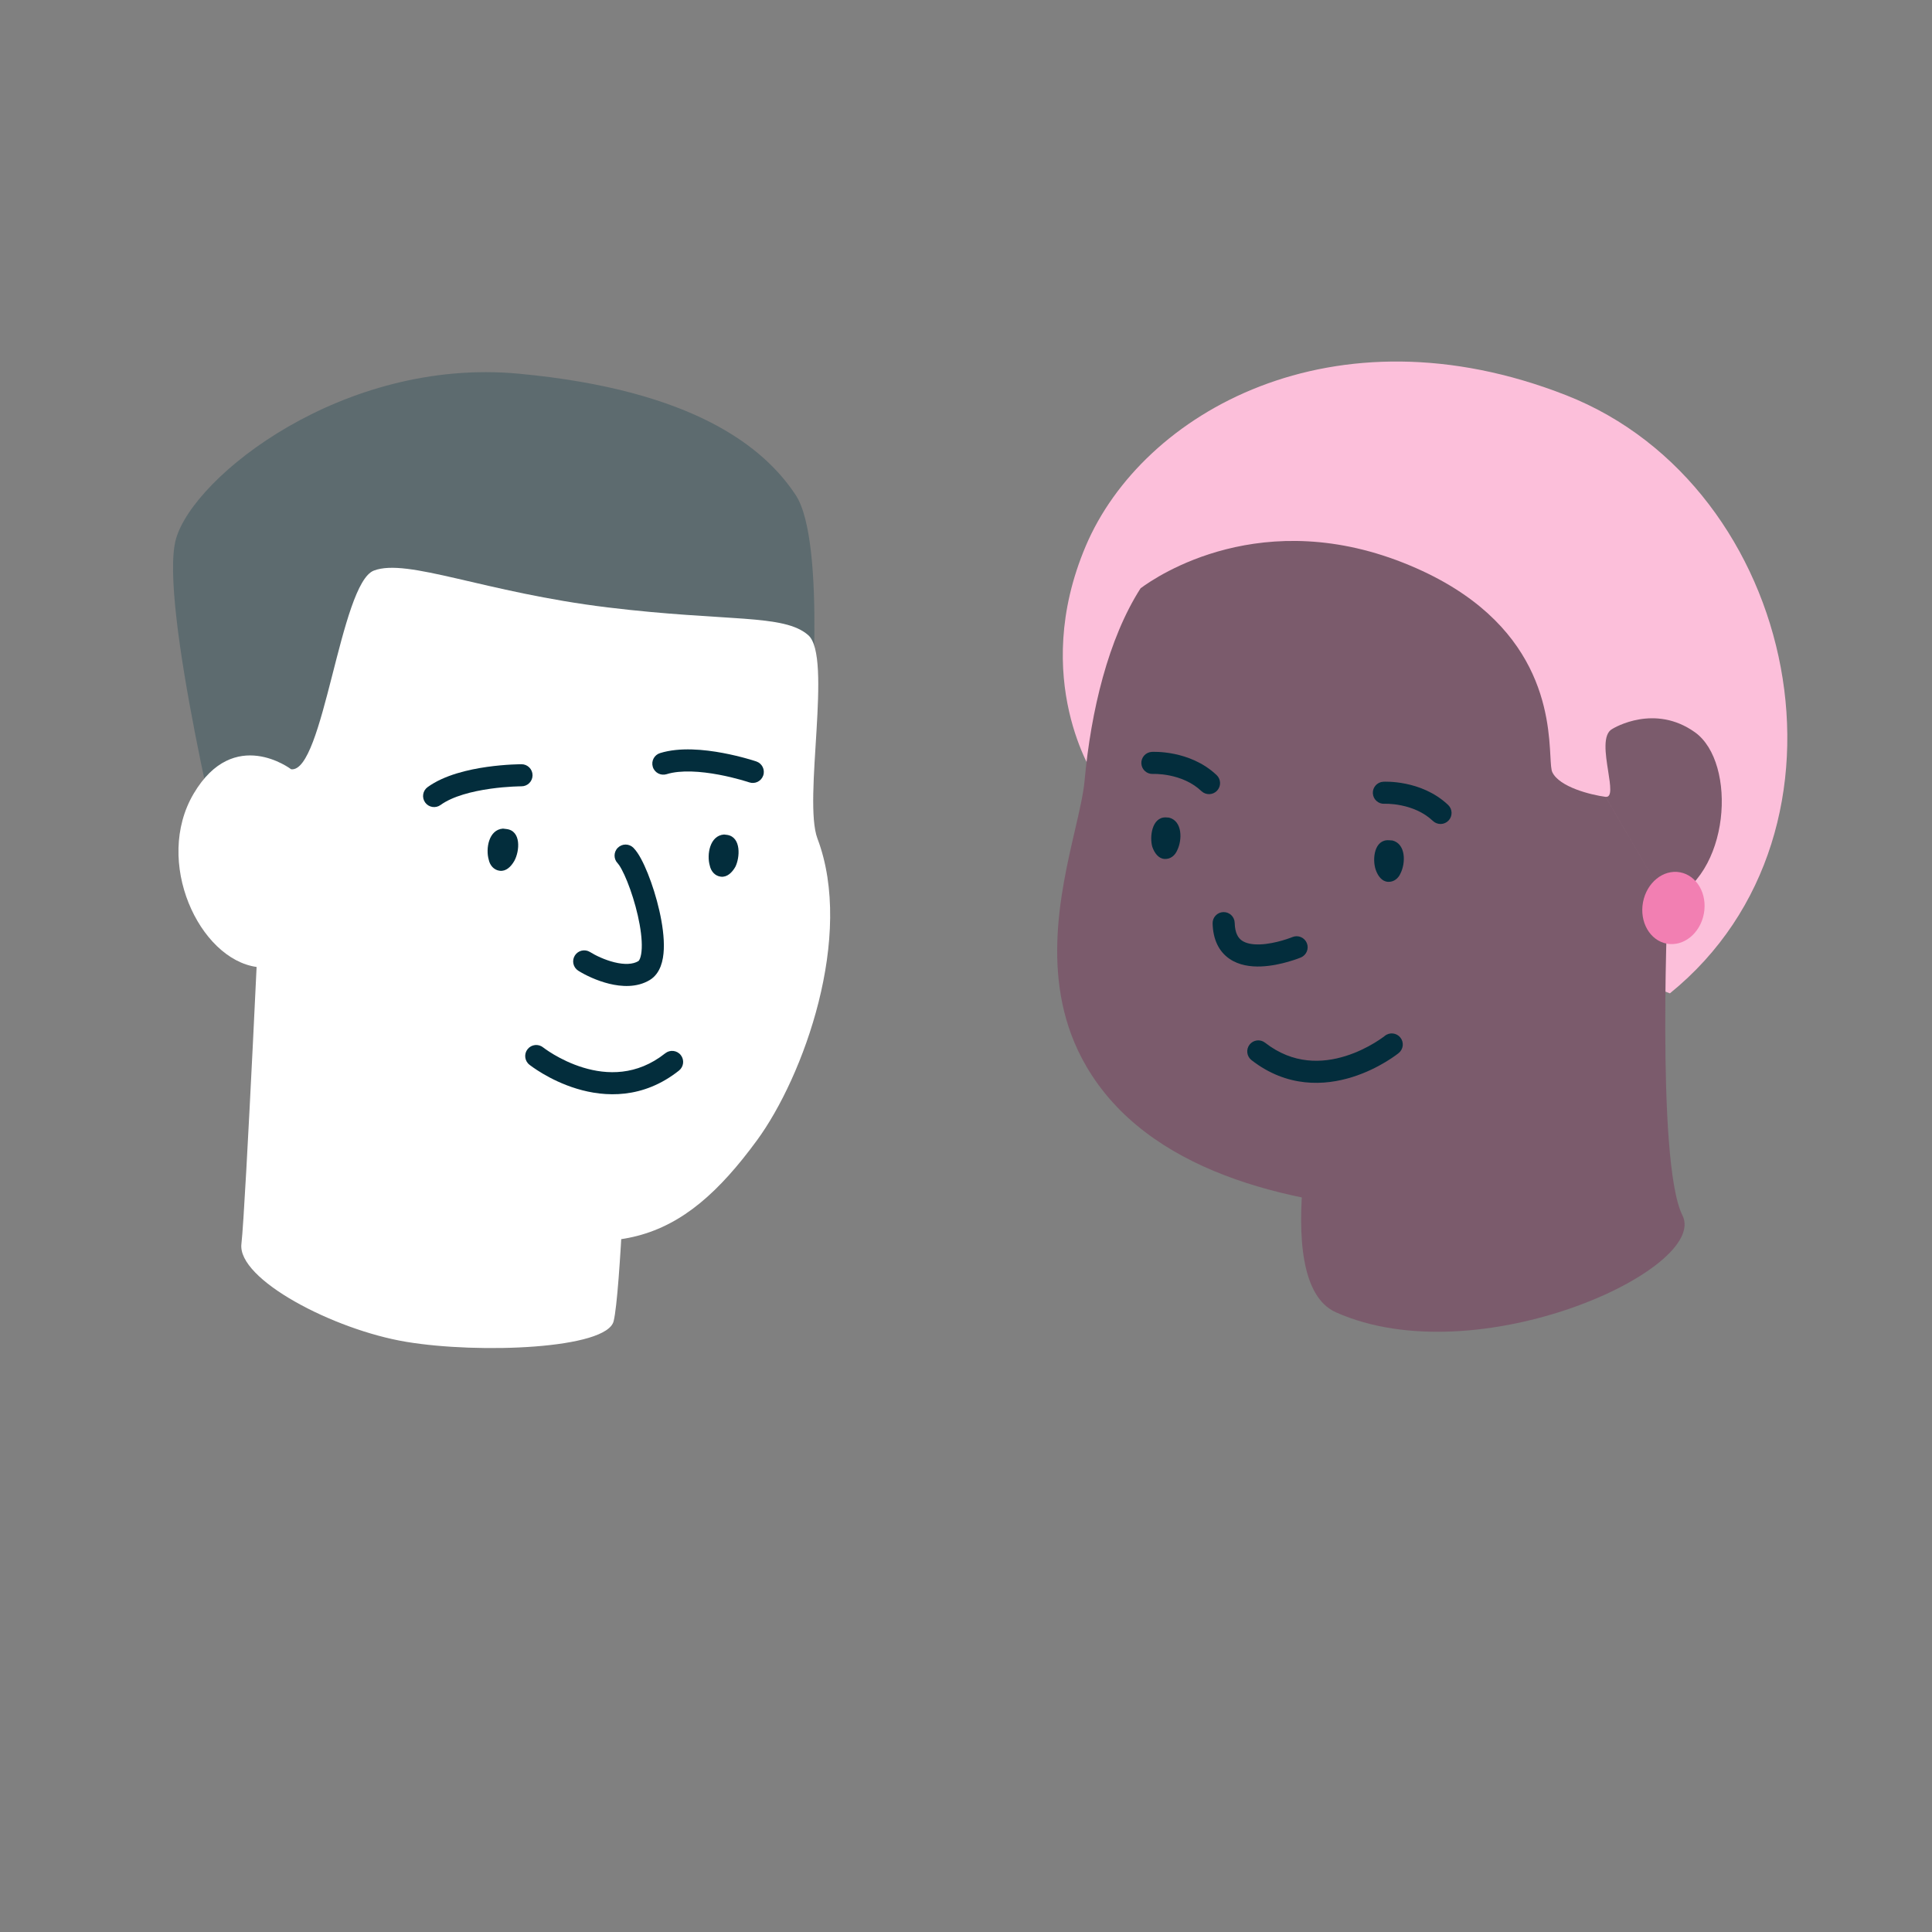
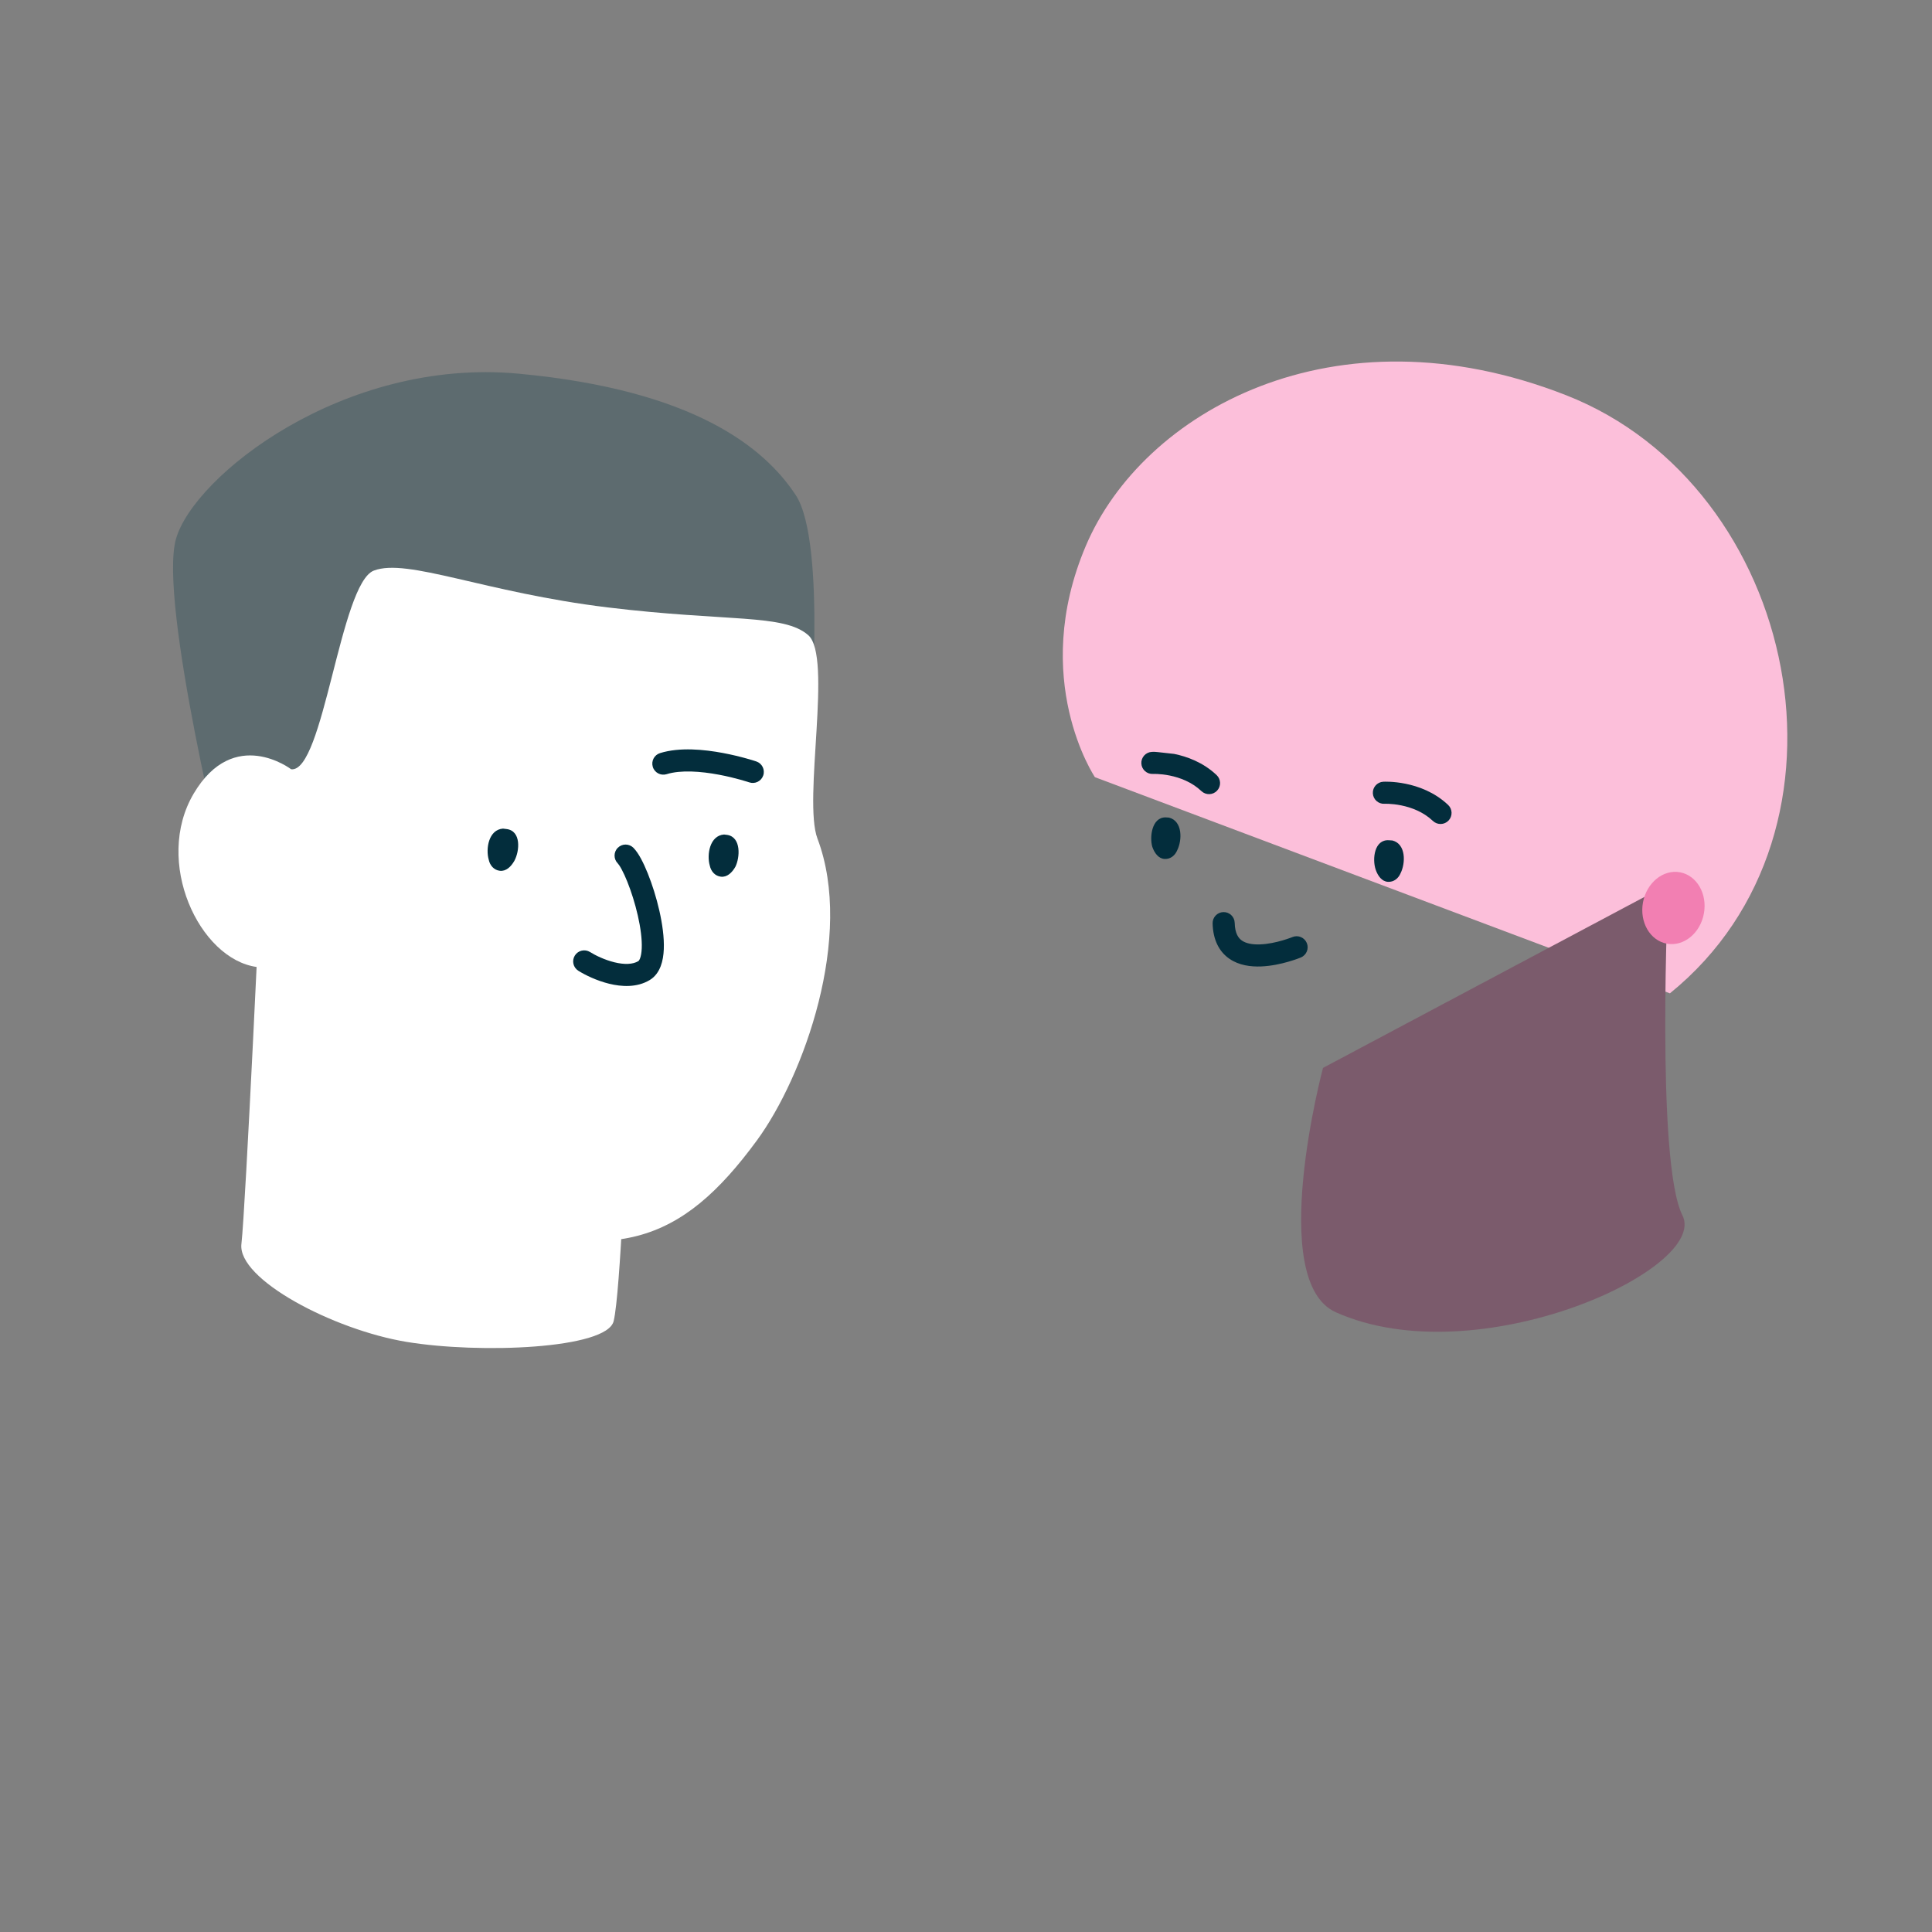
<svg xmlns="http://www.w3.org/2000/svg" width="210" height="210" viewBox="0 0 210 210" fill="none">
  <rect x="0" y="0" width="210" height="210" fill="#808080" stroke="none" />
  <path d="M87.987 80.308C87.987 80.308 89.905 58.999 86.495 53.82C83.086 48.633 75.404 42.384 56.356 40.616C37.307 38.848 21.056 51.765 19.126 58.584C17.196 65.403 24.712 95.678 24.712 95.678L87.987 80.308Z" fill="#5D6B6F" />
  <path d="M27.917 105.108C21.66 104.262 16.678 93.653 21.057 86.254C25.435 78.864 31.646 83.615 31.646 83.615C35.16 84.043 36.98 63.407 40.639 62.019C44.298 60.631 52.642 64.396 66.075 66.025C79.107 67.608 85.203 66.701 87.856 69.042C90.509 71.384 87.26 86.945 88.856 91.157C92.868 101.763 87.353 117.026 82.273 123.956C73.992 135.257 66.612 137.736 50.153 131.73C30.854 124.696 27.917 105.108 27.917 105.108Z" fill="white" />
  <path d="M28.404 94.341C28.404 94.341 26.697 131.365 26.241 135.209C25.785 139.052 36.23 144.535 44.167 145.853C52.095 147.171 65.948 146.633 66.699 143.608C67.45 140.582 68.128 121.973 68.128 121.973" fill="white" />
-   <path fill-rule="evenodd" clip-rule="evenodd" d="M59.035 113.848C58.517 113.435 57.762 113.519 57.349 114.037C56.935 114.555 57.02 115.31 57.538 115.724L58.286 114.786C57.538 115.724 57.538 115.724 57.538 115.724L57.539 115.725L57.542 115.727L57.55 115.733L57.573 115.752C57.593 115.767 57.62 115.788 57.654 115.813C57.722 115.865 57.82 115.936 57.944 116.024C58.193 116.198 58.55 116.436 58.999 116.701C59.894 117.23 61.172 117.877 62.696 118.339C65.757 119.269 69.896 119.466 73.802 116.367C74.321 115.955 74.408 115.2 73.996 114.681C73.584 114.162 72.829 114.075 72.31 114.487C69.21 116.947 65.964 116.824 63.393 116.043C62.1 115.65 60.999 115.095 60.219 114.635C59.831 114.405 59.527 114.202 59.323 114.059C59.222 113.988 59.145 113.932 59.097 113.895C59.072 113.877 59.055 113.863 59.044 113.855L59.035 113.848Z" fill="#032D3C" />
  <path d="M55.047 90.112C54.948 90.103 54.759 90.076 54.669 90.066C53.114 90.18 52.777 92.256 53.125 93.453C53.249 94.046 53.671 94.577 54.336 94.651C55.001 94.725 55.542 94.213 55.903 93.576C56.499 92.497 56.665 90.295 55.047 90.112Z" fill="#032D3C" />
  <path d="M79.075 90.754C78.977 90.745 78.788 90.718 78.698 90.708C77.142 90.822 76.805 92.898 77.153 94.095C77.278 94.688 77.699 95.219 78.364 95.293C79.03 95.366 79.57 94.855 79.931 94.218C80.428 93.22 80.585 91.026 79.075 90.754Z" fill="#032D3C" />
  <path fill-rule="evenodd" clip-rule="evenodd" d="M67.156 92.146C66.685 92.612 66.681 93.372 67.147 93.843C67.213 93.911 67.36 94.105 67.564 94.482C67.757 94.839 67.969 95.297 68.184 95.83C68.613 96.896 69.031 98.21 69.33 99.522C69.631 100.846 69.795 102.103 69.754 103.077C69.734 103.564 69.664 103.924 69.572 104.168C69.481 104.407 69.397 104.462 69.383 104.471C68.788 104.828 67.883 104.866 66.785 104.597C65.723 104.337 64.715 103.845 64.136 103.482C63.574 103.131 62.834 103.302 62.482 103.864C62.131 104.426 62.302 105.166 62.864 105.518C63.618 105.989 64.86 106.597 66.215 106.928C67.533 107.251 69.212 107.373 70.617 106.529C71.228 106.163 71.597 105.594 71.815 105.021C72.031 104.453 72.126 103.814 72.152 103.177C72.205 101.904 71.994 100.414 71.67 98.99C71.344 97.554 70.887 96.119 70.41 94.934C70.172 94.341 69.922 93.797 69.674 93.339C69.437 92.902 69.162 92.468 68.853 92.156C68.387 91.685 67.627 91.68 67.156 92.146Z" fill="#032D3C" />
-   <path fill-rule="evenodd" clip-rule="evenodd" d="M57.886 84.27C57.886 83.607 57.35 83.069 56.687 83.068L56.685 84.268C56.687 83.068 56.687 83.068 56.687 83.068L56.684 83.068L56.679 83.068L56.662 83.069L56.601 83.069C56.548 83.07 56.473 83.071 56.378 83.073C56.187 83.077 55.913 83.086 55.577 83.104C54.905 83.14 53.975 83.213 52.94 83.359C50.928 83.644 48.299 84.237 46.482 85.554C45.945 85.943 45.826 86.693 46.215 87.23C46.603 87.767 47.354 87.886 47.89 87.497C49.2 86.548 51.321 86.013 53.277 85.736C54.226 85.601 55.084 85.534 55.705 85.501C56.015 85.484 56.264 85.476 56.433 85.472C56.518 85.47 56.583 85.469 56.626 85.469L56.672 85.469L56.683 85.468L56.684 85.468C57.346 85.469 57.885 84.933 57.886 84.27Z" fill="#032D3C" />
  <path fill-rule="evenodd" clip-rule="evenodd" d="M82.961 84.289C83.174 83.661 82.838 82.98 82.21 82.767L81.825 83.903C82.21 82.767 82.21 82.767 82.21 82.767L82.207 82.766L82.203 82.764L82.186 82.759L82.128 82.74C82.078 82.724 82.007 82.701 81.916 82.672C81.733 82.615 81.471 82.536 81.147 82.446C80.499 82.265 79.594 82.036 78.567 81.844C76.57 81.47 73.889 81.191 71.746 81.858C71.113 82.055 70.76 82.727 70.957 83.36C71.153 83.993 71.826 84.346 72.459 84.15C74.003 83.669 76.184 83.84 78.126 84.203C79.068 84.379 79.903 84.59 80.502 84.757C80.8 84.841 81.039 84.913 81.201 84.963C81.282 84.988 81.344 85.008 81.384 85.022L81.428 85.036L81.438 85.039L81.439 85.04C82.067 85.252 82.748 84.916 82.961 84.289Z" fill="#032D3C" />
  <path d="M119.012 84.474C119.012 84.474 111.868 73.856 118.019 59.345C124.17 44.837 144.962 33.047 170.242 42.964C195.522 52.88 203.385 90.247 181.512 107.972" fill="#FCBFDA" />
  <path d="M181.337 96.112C181.337 96.112 179.945 126.275 182.874 132.104C185.804 137.933 160.622 149.518 145.207 142.642C137.618 139.255 143.804 116.077 143.804 116.077" fill="#7B5B6C" />
-   <path fill-rule="evenodd" clip-rule="evenodd" d="M168.731 83.936C169.501 85.548 172.903 86.398 174.516 86.614L181.172 97.992C181.735 100.282 172.066 132.867 152.822 131.627C139.919 130.794 124.728 127.36 118.053 115.863C112.941 107.056 115.233 97.177 116.84 90.249C117.331 88.132 117.758 86.291 117.891 84.84C118.585 77.246 120.468 69.425 123.974 63.947C125.706 62.651 137.248 54.763 153.246 61.461C167.727 67.522 168.293 77.97 168.524 82.217C168.57 83.066 168.603 83.668 168.731 83.936ZM184.229 79.592C188.841 82.878 188.12 95.302 181.172 97.992L174.516 86.61C175.256 86.709 175.047 85.383 174.8 83.817C174.509 81.97 174.166 79.79 175.265 79.224C175.266 79.223 175.268 79.222 175.271 79.22C175.463 79.105 179.854 76.474 184.229 79.592Z" fill="#7B5B6C" />
  <path d="M181.174 102.572C183.002 102.912 184.806 101.451 185.204 99.308C185.602 97.166 184.443 95.155 182.616 94.815C180.788 94.475 178.984 95.937 178.586 98.079C178.188 100.221 179.347 102.233 181.174 102.572Z" fill="#F27FB2" />
  <path fill-rule="evenodd" clip-rule="evenodd" d="M150.489 87.368L150.487 87.368L150.486 87.368C150.485 87.368 150.486 87.368 150.487 87.368L150.504 87.367C150.521 87.366 150.551 87.366 150.593 87.365C150.676 87.364 150.805 87.365 150.97 87.373C151.301 87.389 151.771 87.433 152.311 87.543C153.404 87.765 154.706 88.242 155.755 89.236C156.236 89.691 156.995 89.671 157.451 89.19C157.907 88.709 157.886 87.949 157.405 87.493C155.919 86.086 154.142 85.466 152.789 85.191C152.107 85.052 151.513 84.997 151.085 84.976C150.87 84.966 150.696 84.964 150.571 84.965C150.509 84.966 150.459 84.967 150.422 84.968L150.377 84.97L150.363 84.971L150.357 84.971L150.355 84.971C150.355 84.971 150.354 84.971 150.422 86.169L150.354 84.971C149.692 85.009 149.186 85.576 149.223 86.237C149.261 86.899 149.827 87.405 150.489 87.368Z" fill="#032D3C" />
-   <path fill-rule="evenodd" clip-rule="evenodd" d="M125.258 82.925L125.19 81.727C124.529 81.765 124.023 82.332 124.06 82.993C124.098 83.655 124.664 84.16 125.326 84.123L125.325 84.123L125.324 84.124L125.322 84.124C125.322 84.124 125.322 84.124 125.323 84.124L125.34 84.123C125.358 84.122 125.388 84.121 125.43 84.121C125.513 84.12 125.642 84.121 125.807 84.129C126.137 84.145 126.608 84.189 127.148 84.298C128.24 84.521 129.543 84.998 130.591 85.992C131.073 86.447 131.832 86.427 132.288 85.945C132.744 85.464 132.723 84.705 132.242 84.249C130.756 82.841 128.979 82.222 127.626 81.947C126.944 81.808 126.349 81.752 125.922 81.732C125.707 81.722 125.533 81.72 125.408 81.721C125.346 81.722 125.296 81.723 125.259 81.724L125.214 81.726L125.2 81.727L125.194 81.727L125.192 81.727L125.191 81.727C125.191 81.727 125.19 81.727 125.258 82.925Z" fill="#032D3C" />
+   <path fill-rule="evenodd" clip-rule="evenodd" d="M125.258 82.925L125.19 81.727C124.529 81.765 124.023 82.332 124.06 82.993C124.098 83.655 124.664 84.16 125.326 84.123L125.325 84.123L125.324 84.124L125.322 84.124C125.322 84.124 125.322 84.124 125.323 84.124L125.34 84.123C125.358 84.122 125.388 84.121 125.43 84.121C125.513 84.12 125.642 84.121 125.807 84.129C126.137 84.145 126.608 84.189 127.148 84.298C128.24 84.521 129.543 84.998 130.591 85.992C131.073 86.447 131.832 86.427 132.288 85.945C132.744 85.464 132.723 84.705 132.242 84.249C130.756 82.841 128.979 82.222 127.626 81.947C125.707 81.722 125.533 81.72 125.408 81.721C125.346 81.722 125.296 81.723 125.259 81.724L125.214 81.726L125.2 81.727L125.194 81.727L125.192 81.727L125.191 81.727C125.191 81.727 125.19 81.727 125.258 82.925Z" fill="#032D3C" />
  <path fill-rule="evenodd" clip-rule="evenodd" d="M132.976 99.141C133.639 99.124 134.189 99.648 134.206 100.31C134.235 101.481 134.621 101.98 134.991 102.237C135.431 102.542 136.11 102.685 136.979 102.651C137.827 102.618 138.701 102.424 139.384 102.226C139.721 102.128 140.001 102.033 140.194 101.963C140.29 101.929 140.364 101.9 140.413 101.881C140.437 101.872 140.455 101.865 140.465 101.861L140.476 101.856C141.088 101.602 141.79 101.892 142.045 102.504C142.299 103.116 142.009 103.818 141.397 104.072L140.937 102.964C141.397 104.072 141.398 104.072 141.397 104.072L141.393 104.074L141.386 104.077L141.363 104.086C141.344 104.094 141.318 104.104 141.286 104.117C141.22 104.143 141.127 104.178 141.01 104.221C140.776 104.305 140.447 104.417 140.051 104.531C139.271 104.757 138.19 105.005 137.073 105.049C135.978 105.092 134.683 104.944 133.622 104.208C132.492 103.424 131.85 102.13 131.806 100.37C131.79 99.707 132.314 99.157 132.976 99.141Z" fill="#032D3C" />
-   <path fill-rule="evenodd" clip-rule="evenodd" d="M150.522 112.596C151.036 112.178 151.791 112.257 152.209 112.771C152.627 113.286 152.549 114.041 152.034 114.459L151.308 113.565C152.034 114.459 152.034 114.459 152.033 114.46L152.032 114.461L152.029 114.463L152.022 114.469L151.999 114.487C151.98 114.502 151.953 114.523 151.92 114.548C151.853 114.6 151.758 114.671 151.636 114.758C151.393 114.932 151.043 115.169 150.604 115.433C149.728 115.96 148.476 116.608 146.98 117.075C143.975 118.016 139.902 118.245 136.032 115.23C135.51 114.822 135.416 114.068 135.823 113.545C136.231 113.023 136.985 112.929 137.508 113.337C140.566 115.72 143.747 115.572 146.264 114.785C147.529 114.389 148.605 113.835 149.366 113.377C149.745 113.149 150.042 112.947 150.241 112.805C150.34 112.734 150.414 112.679 150.462 112.642C150.485 112.624 150.502 112.611 150.512 112.603L150.522 112.596Z" fill="#032D3C" />
  <path d="M150.978 91.331C151.07 91.336 151.258 91.349 151.353 91.357C152.835 91.741 152.786 93.815 152.24 94.908C152.013 95.458 151.511 95.894 150.855 95.85C150.199 95.807 149.768 95.209 149.532 94.532C149.139 93.371 149.38 91.221 150.978 91.331Z" fill="#032D3C" />
  <path d="M126.696 88.845C126.789 88.85 126.976 88.862 127.071 88.871C128.553 89.255 128.504 91.329 127.958 92.421C127.731 92.972 127.229 93.408 126.573 93.364C125.917 93.32 125.486 92.723 125.25 92.046C124.944 90.989 125.189 88.836 126.696 88.845Z" fill="#032D3C" />
</svg>